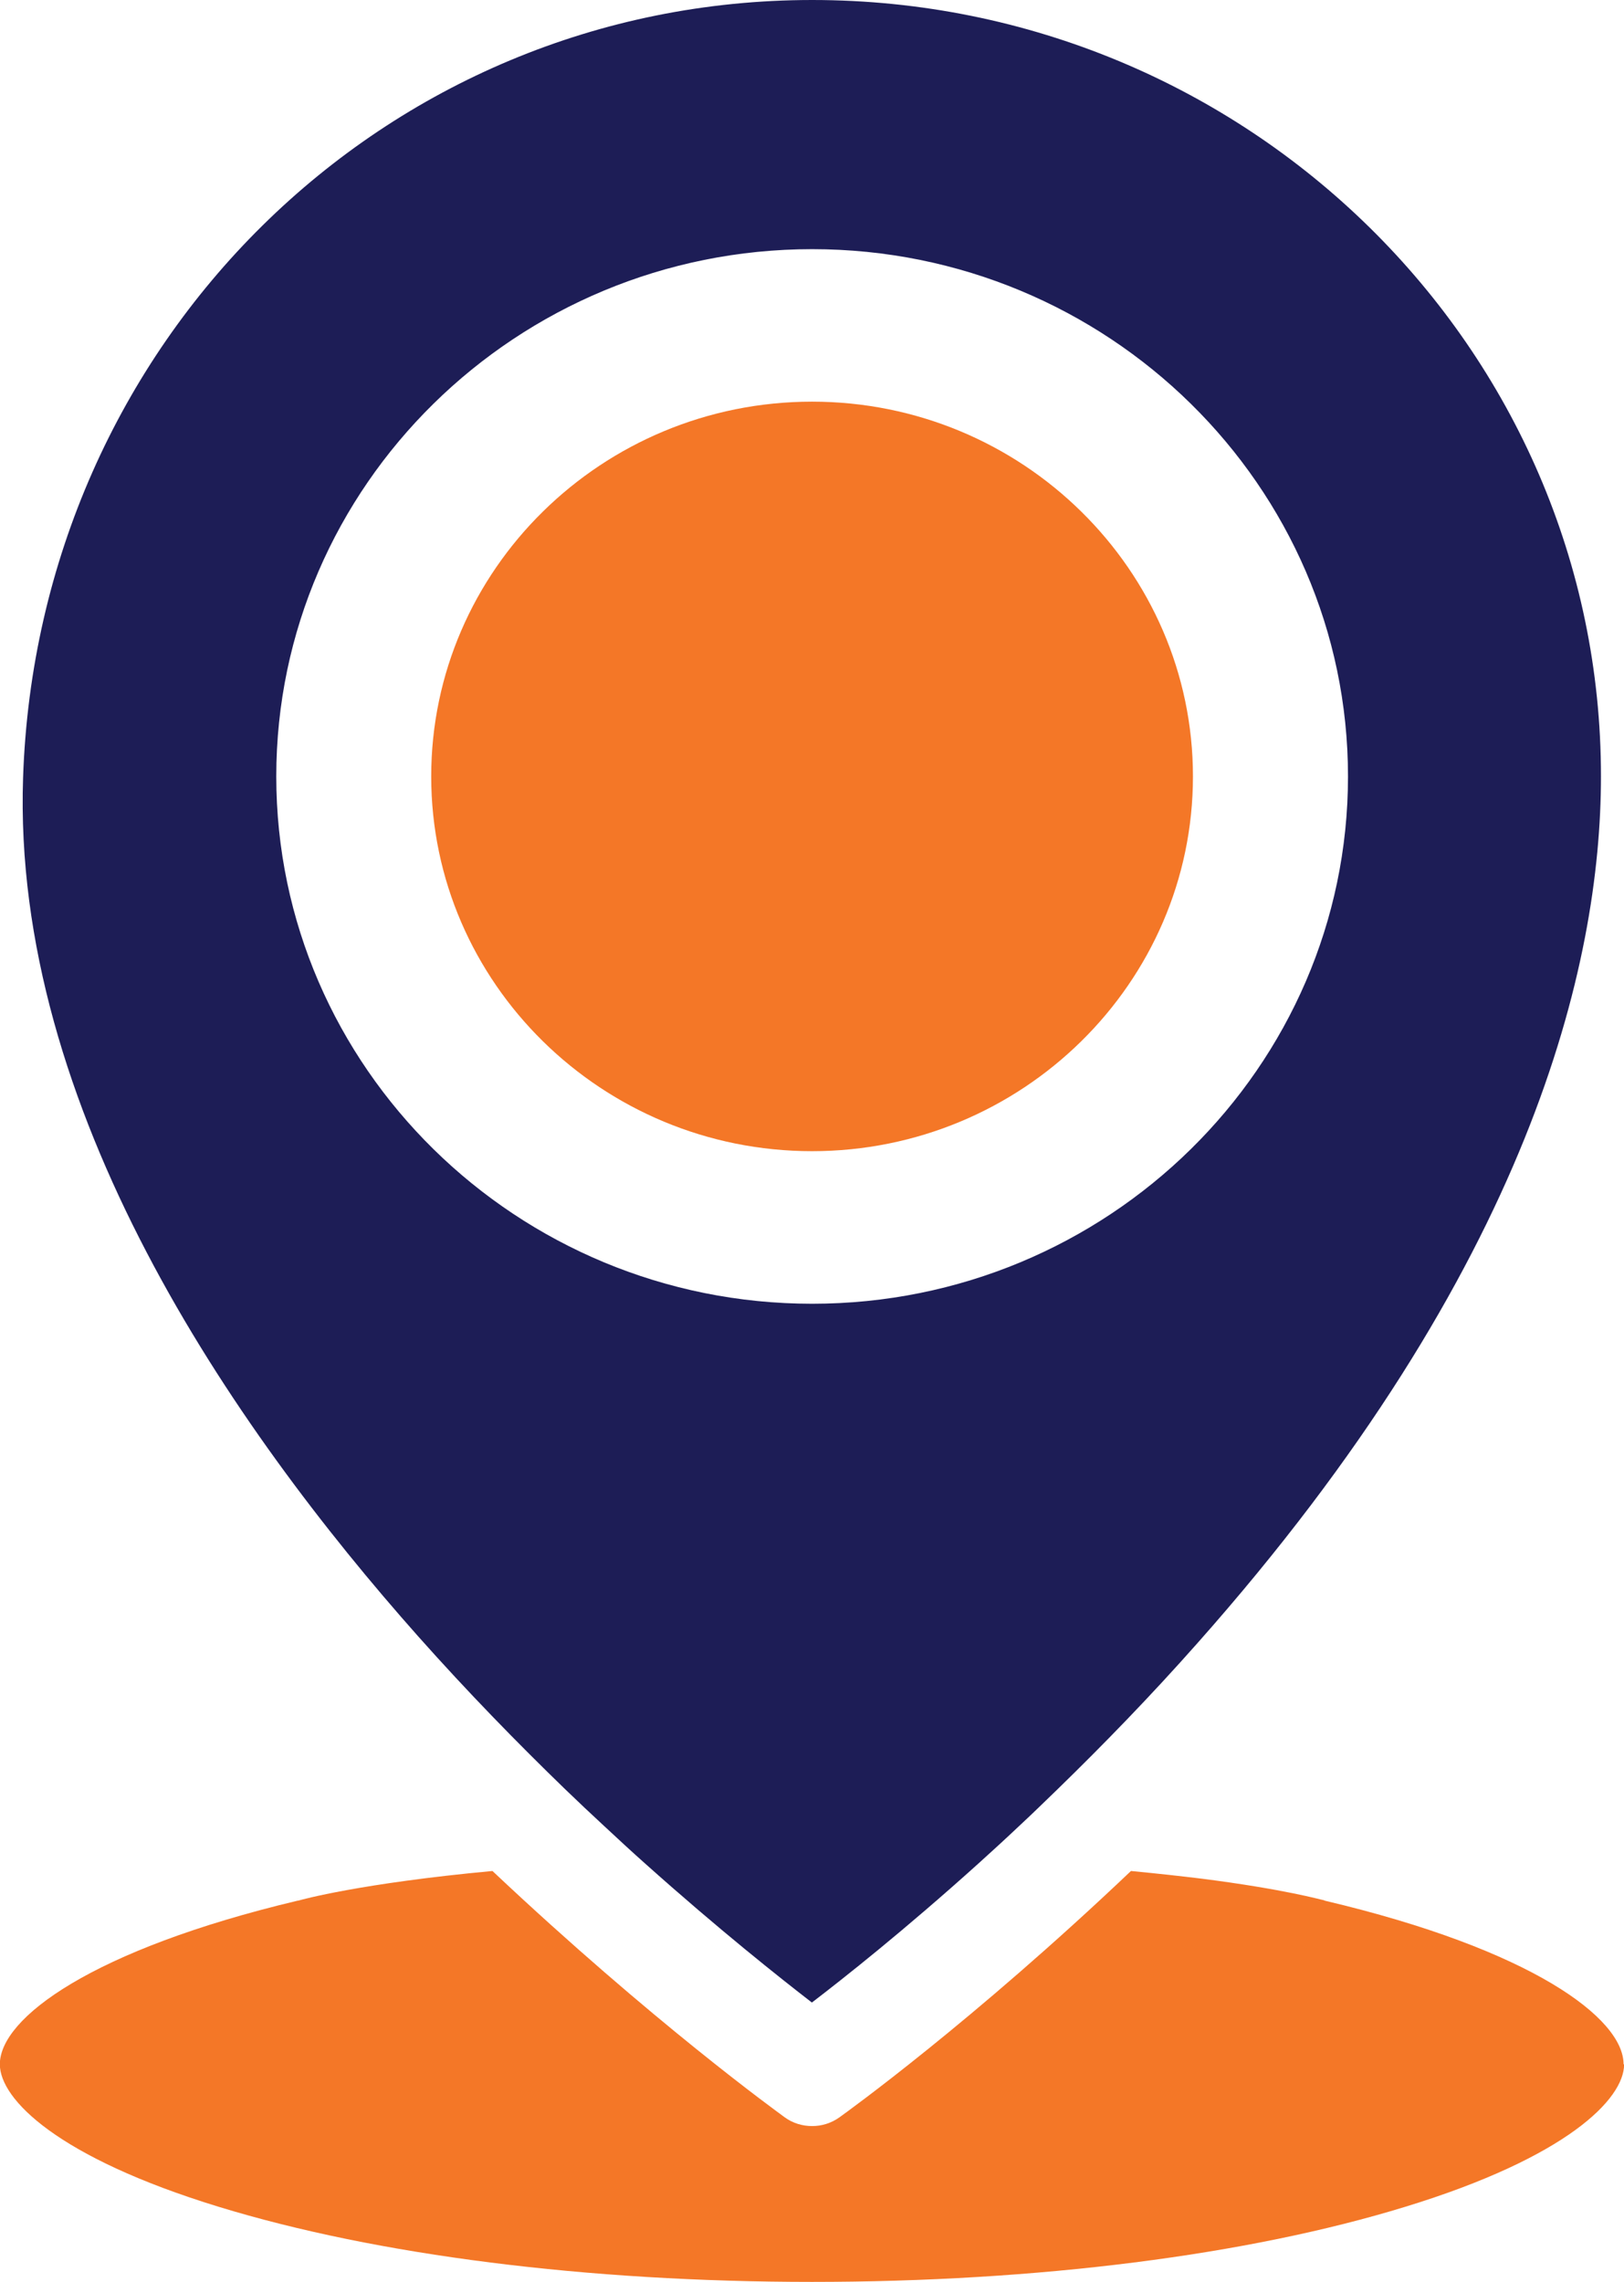
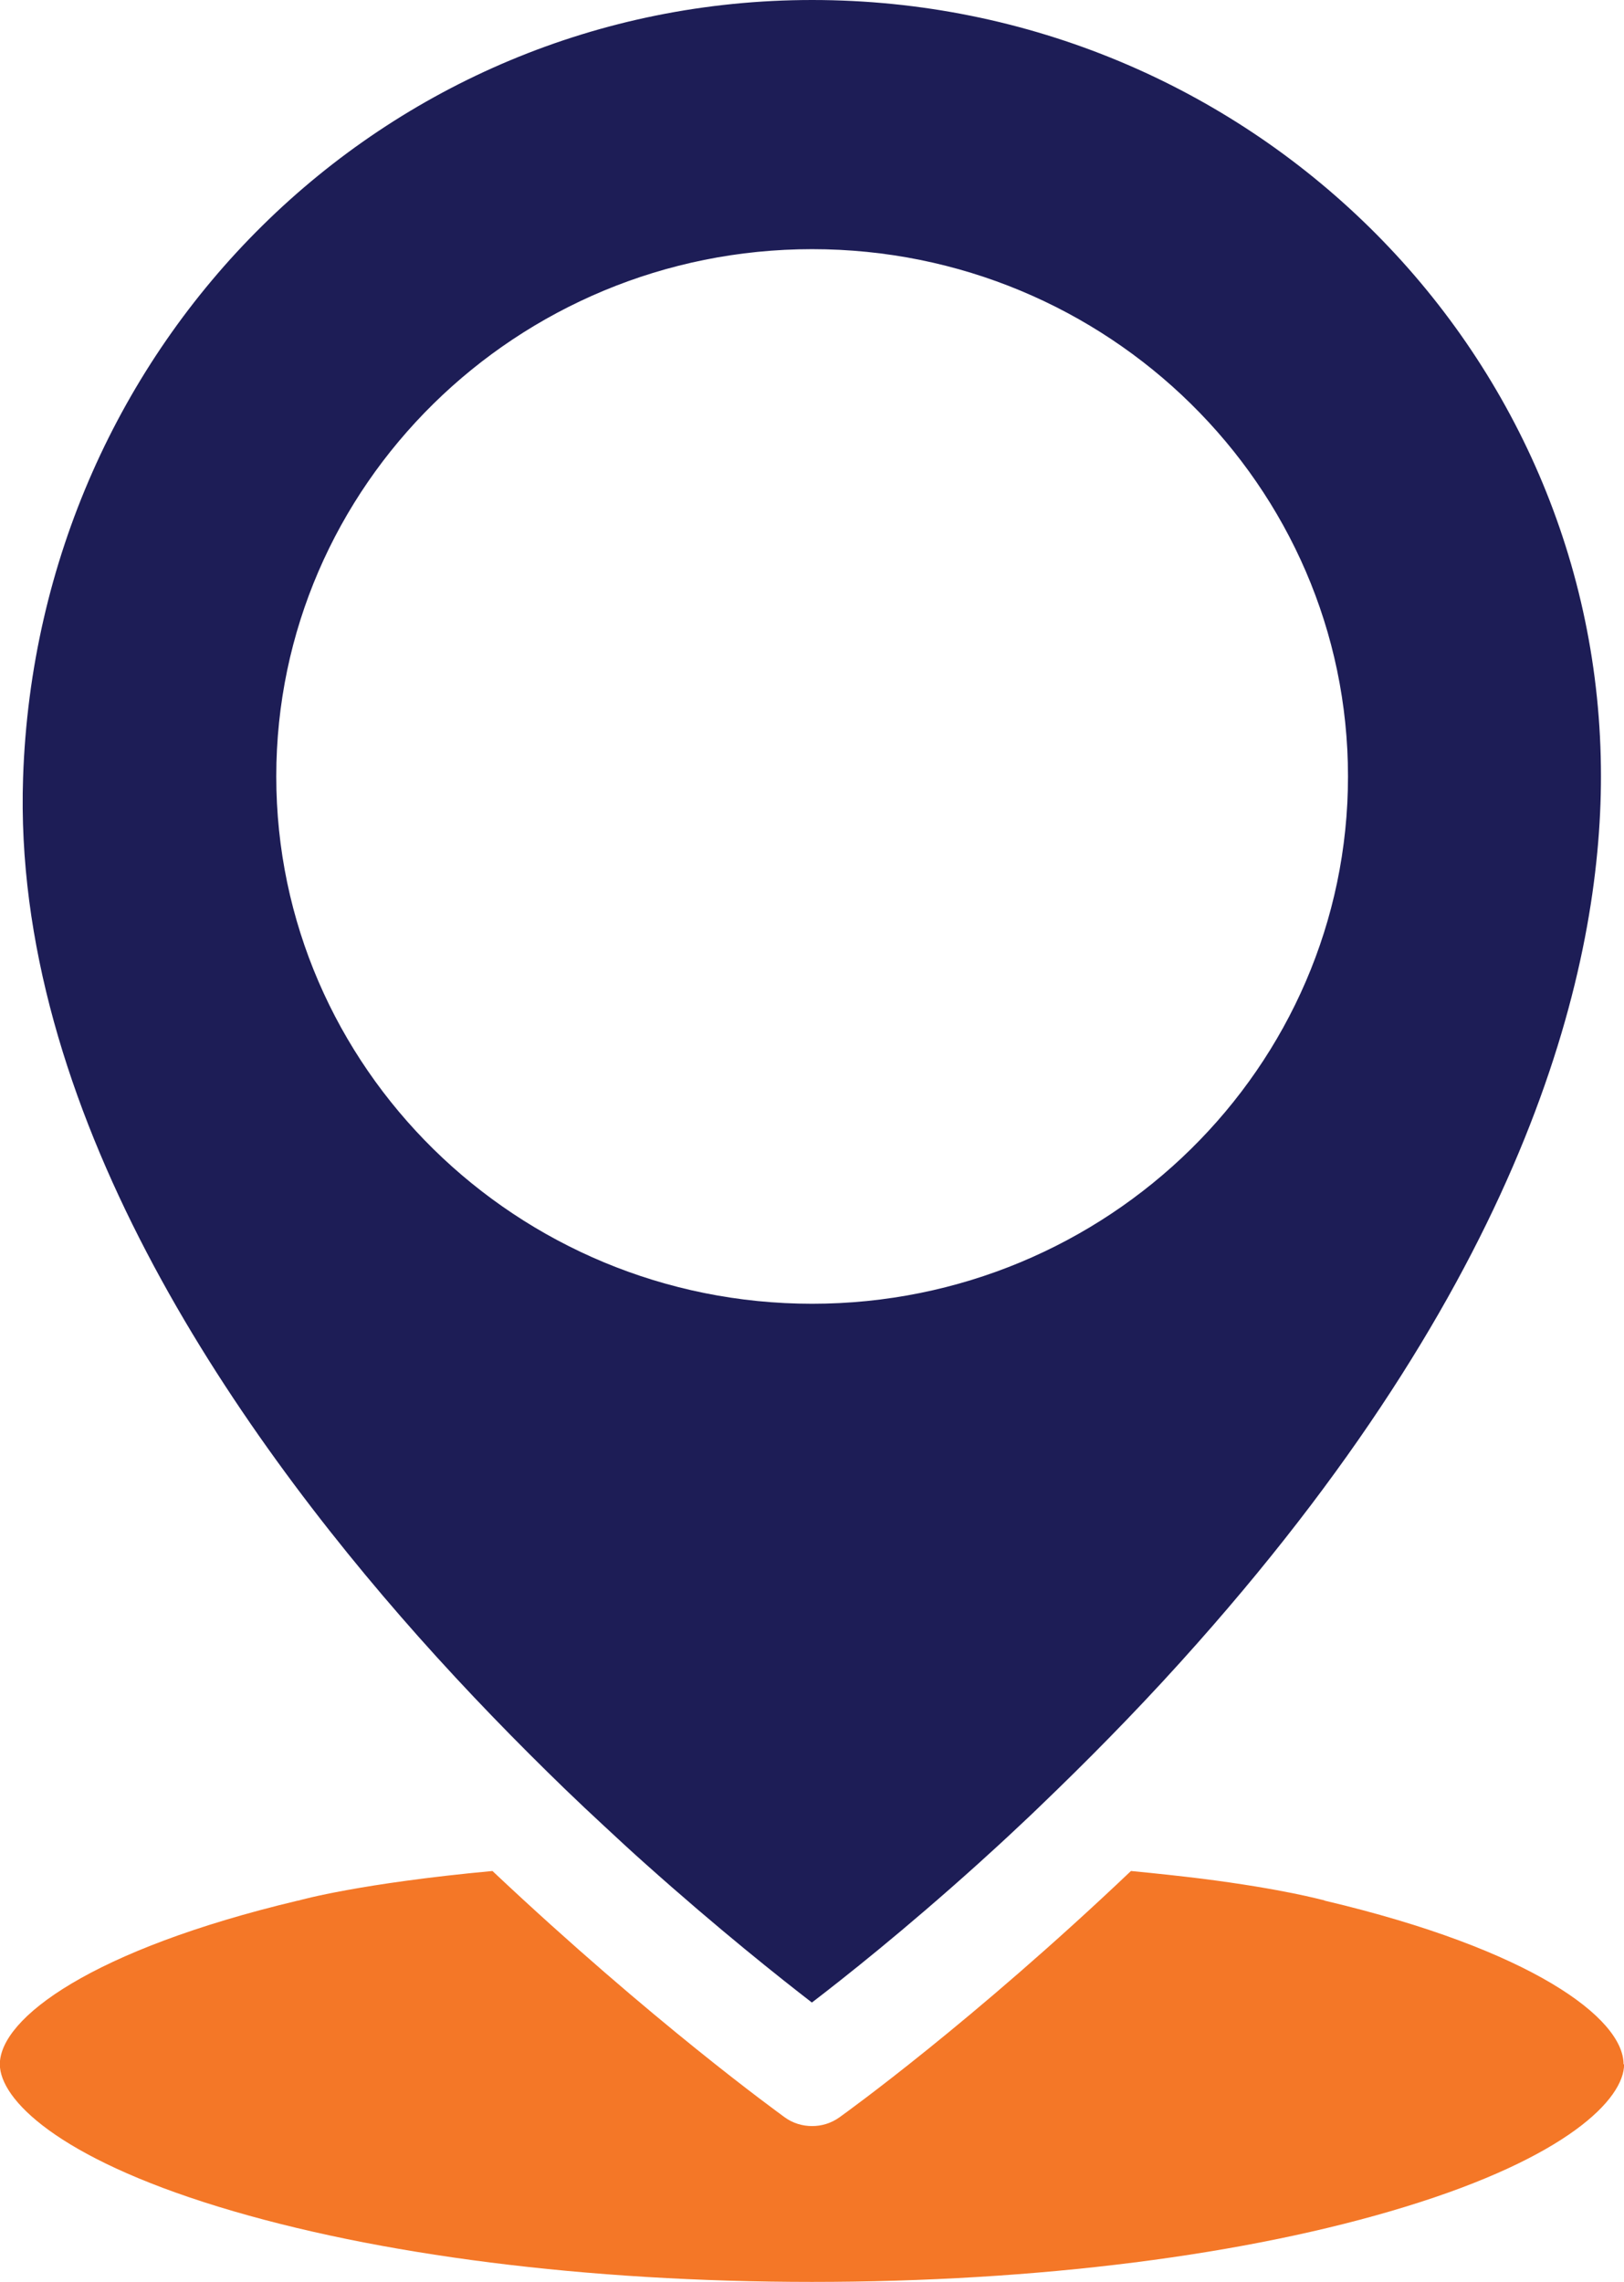
<svg xmlns="http://www.w3.org/2000/svg" width="42" height="59" viewBox="0 0 42 59" fill="none">
  <g clip-path="url(#clip0_2995_5478)">
    <path d="M42.003 53.372C42.003 54.274 40.521 55.778 36.343 57.057C32.261 58.31 26.817 58.999 21.003 58.999C15.189 58.999 9.745 58.31 5.655 57.057C1.478 55.778 -0.004 54.274 -0.004 53.372C-0.004 52.179 2.374 50.41 7.69 49.144C7.71 49.144 7.73 49.137 7.751 49.131C7.778 49.124 9.307 48.693 12.736 48.375C16.866 52.266 20.107 54.605 20.295 54.744C20.504 54.897 20.754 54.97 21.003 54.97C21.252 54.97 21.495 54.897 21.71 54.744C21.892 54.612 25.133 52.285 29.249 48.375C29.936 48.441 30.543 48.508 31.082 48.574C33.218 48.846 34.188 49.124 34.208 49.124C34.228 49.124 34.248 49.137 34.269 49.144C39.604 50.403 41.989 52.179 41.989 53.372H42.003Z" fill="#F47727" />
    <path d="M21.004 0C9.941 0 0.974 8.835 0.597 20.108C0.307 28.645 6 36.89 10.817 42.311C12.097 43.75 13.391 45.075 14.61 46.255C14.954 46.586 15.29 46.904 15.621 47.209C15.984 47.547 16.335 47.872 16.678 48.177C18.605 49.9 20.182 51.146 20.997 51.776C21.812 51.153 23.389 49.907 25.309 48.177C25.646 47.872 26.003 47.547 26.36 47.209C26.69 46.904 27.02 46.58 27.364 46.248C28.522 45.121 29.749 43.862 30.968 42.484C39.599 32.754 41.404 24.927 41.404 20.075C41.411 9.007 32.255 0 21.004 0ZM21.004 33.709C13.364 33.709 7.145 27.591 7.145 20.075C7.145 12.559 13.364 6.442 21.004 6.442C28.644 6.442 34.862 12.559 34.862 20.075C34.862 27.591 28.644 33.709 21.004 33.709Z" fill="#1D1D56" />
-     <path d="M30.852 20.075C30.852 25.416 26.432 29.764 21.002 29.764C15.572 29.764 11.152 25.416 11.152 20.075C11.152 14.733 15.572 10.385 21.002 10.385C26.432 10.385 30.852 14.733 30.852 20.075Z" fill="#F47727" />
  </g>
  <defs>
    <clipPath id="clip0_2995_5478">
      <rect width="42" height="59" fill="white" />
    </clipPath>
  </defs>
</svg>